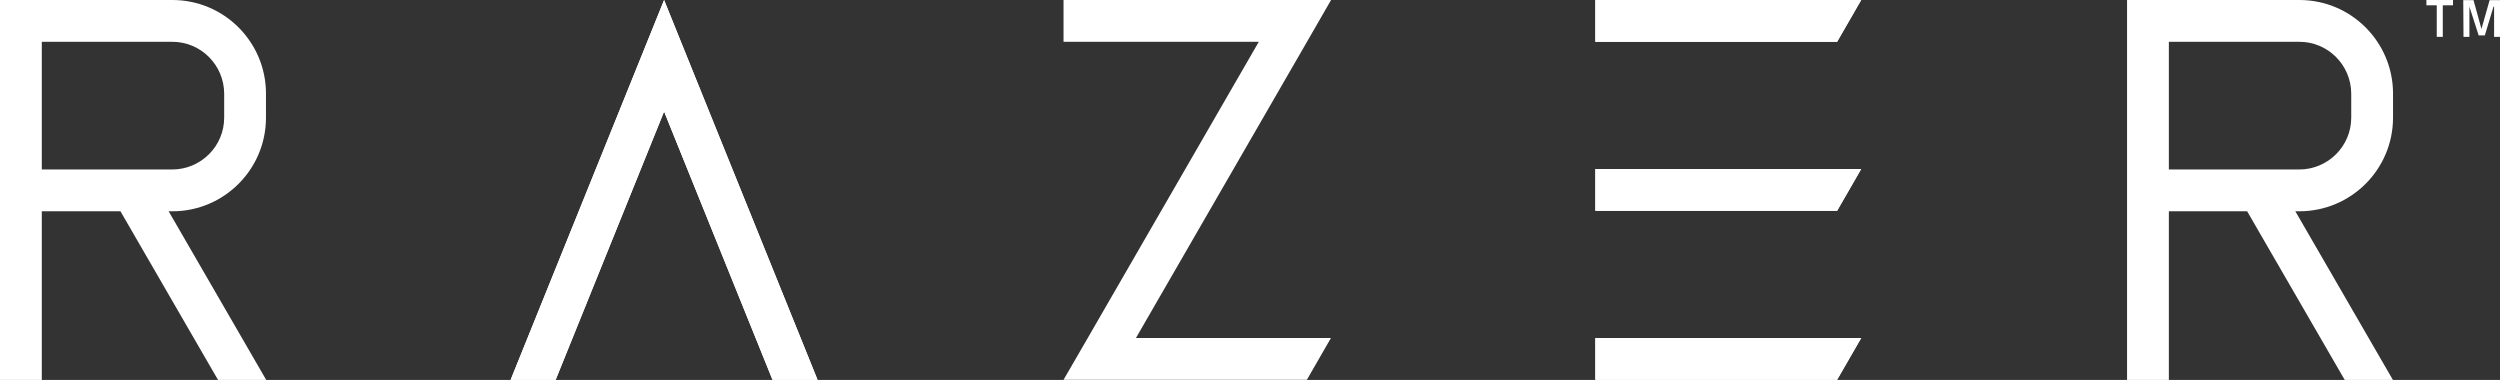
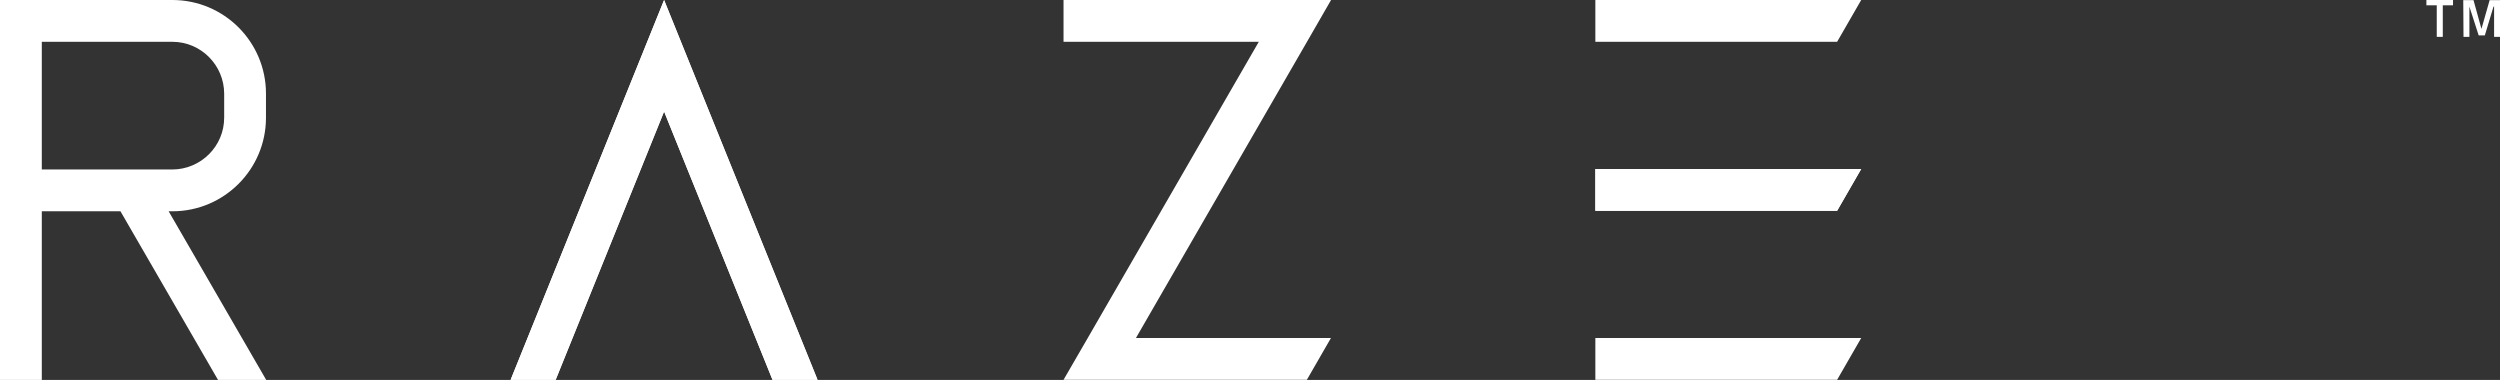
<svg xmlns="http://www.w3.org/2000/svg" id="Layer_2" data-name="Layer 2" viewBox="0 0 207.54 31.54">
  <rect x="0" y="0" width="207.54" height="31.54" fill="#333333" stroke="none" />
  <defs>
    <style>
      .cls-1 {
        fill: #fff;
      }
    </style>
  </defs>
  <g id="svg145">
    <g id="layer1">
      <g id="g244">
        <polygon id="polygon151" class="cls-1" points="132.44 0 132.44 3.47 152.51 3.47 154.51 0 132.44 0" />
        <polygon id="polygon153" class="cls-1" points="132.44 14.03 132.44 17.5 152.51 17.5 154.51 14.03 132.44 14.03" />
-         <polygon id="polygon155" class="cls-1" points="132.44 28.06 132.44 31.53 152.51 31.53 154.51 28.06 132.44 28.06" />
-         <path id="path157" class="cls-1" d="M198.66,9.77v-2c0-4.29-3.48-7.77-7.77-7.77h-14.31v31.54h3.47v-14h6.5l8.1,14h4l-8.1-14h.33c4.29,0,7.77-3.47,7.78-7.76h0s0-.01,0-.01ZM180.05,3.47h10.84c2.37,0,4.29,1.93,4.3,4.3v2c0,2.37-1.93,4.29-4.3,4.3h-10.84V3.47Z" />
        <path id="path159" class="cls-1" d="M22.08,9.77v-2C22.08,3.48,18.6,0,14.31,0H0v31.54h3.47v-14h6.53l8.1,14h4l-8.1-14h.33c4.28-.01,7.75-3.49,7.75-7.77ZM3.47,3.47h10.84c2.37,0,4.29,1.93,4.3,4.3v2c0,2.37-1.93,4.29-4.3,4.3H3.47V3.47Z" />
        <polygon id="polygon161" class="cls-1" points="55.13 9.26 64.13 31.53 67.87 31.53 57 4.63 55.13 0 53.26 4.63 42.39 31.53 46.13 31.53 55.13 9.26" />
        <path id="path163" class="cls-1" d="M201.43,0h2.21v.44h-.85v2.62h-.5V.44h-.86v-.44Z" />
        <path id="path165" class="cls-1" d="M204.49.01h.85l.66,2.39.68-2.39h.86v3.05h-.49V.55h-.05l-.72,2.39h-.51l-.77-2.39h0v2.51h-.49l-.02-3.05Z" />
        <polygon id="polygon167" class="cls-1" points="88.29 0 88.29 3.47 104.5 3.47 90.3 28.06 88.29 31.53 92.3 31.53 108.49 31.53 110.49 28.06 94.3 28.06 108.5 3.47 110.5 0 106.5 0 88.29 0" />
-         <polygon id="polygon169" class="cls-1" points="132.44 0 132.44 3.47 152.51 3.47 154.51 0 132.44 0" />
        <polygon id="polygon171" class="cls-1" points="132.44 14.03 132.44 17.5 152.51 17.5 154.51 14.03 132.44 14.03" />
        <polygon id="polygon173" class="cls-1" points="132.44 28.06 132.44 31.53 152.51 31.53 154.51 28.06 132.44 28.06" />
        <polygon id="polygon179" class="cls-1" points="55.13 9.26 64.13 31.53 67.87 31.53 57 4.63 55.13 0 53.26 4.63 42.39 31.53 46.13 31.53 55.13 9.26" />
      </g>
    </g>
  </g>
</svg>